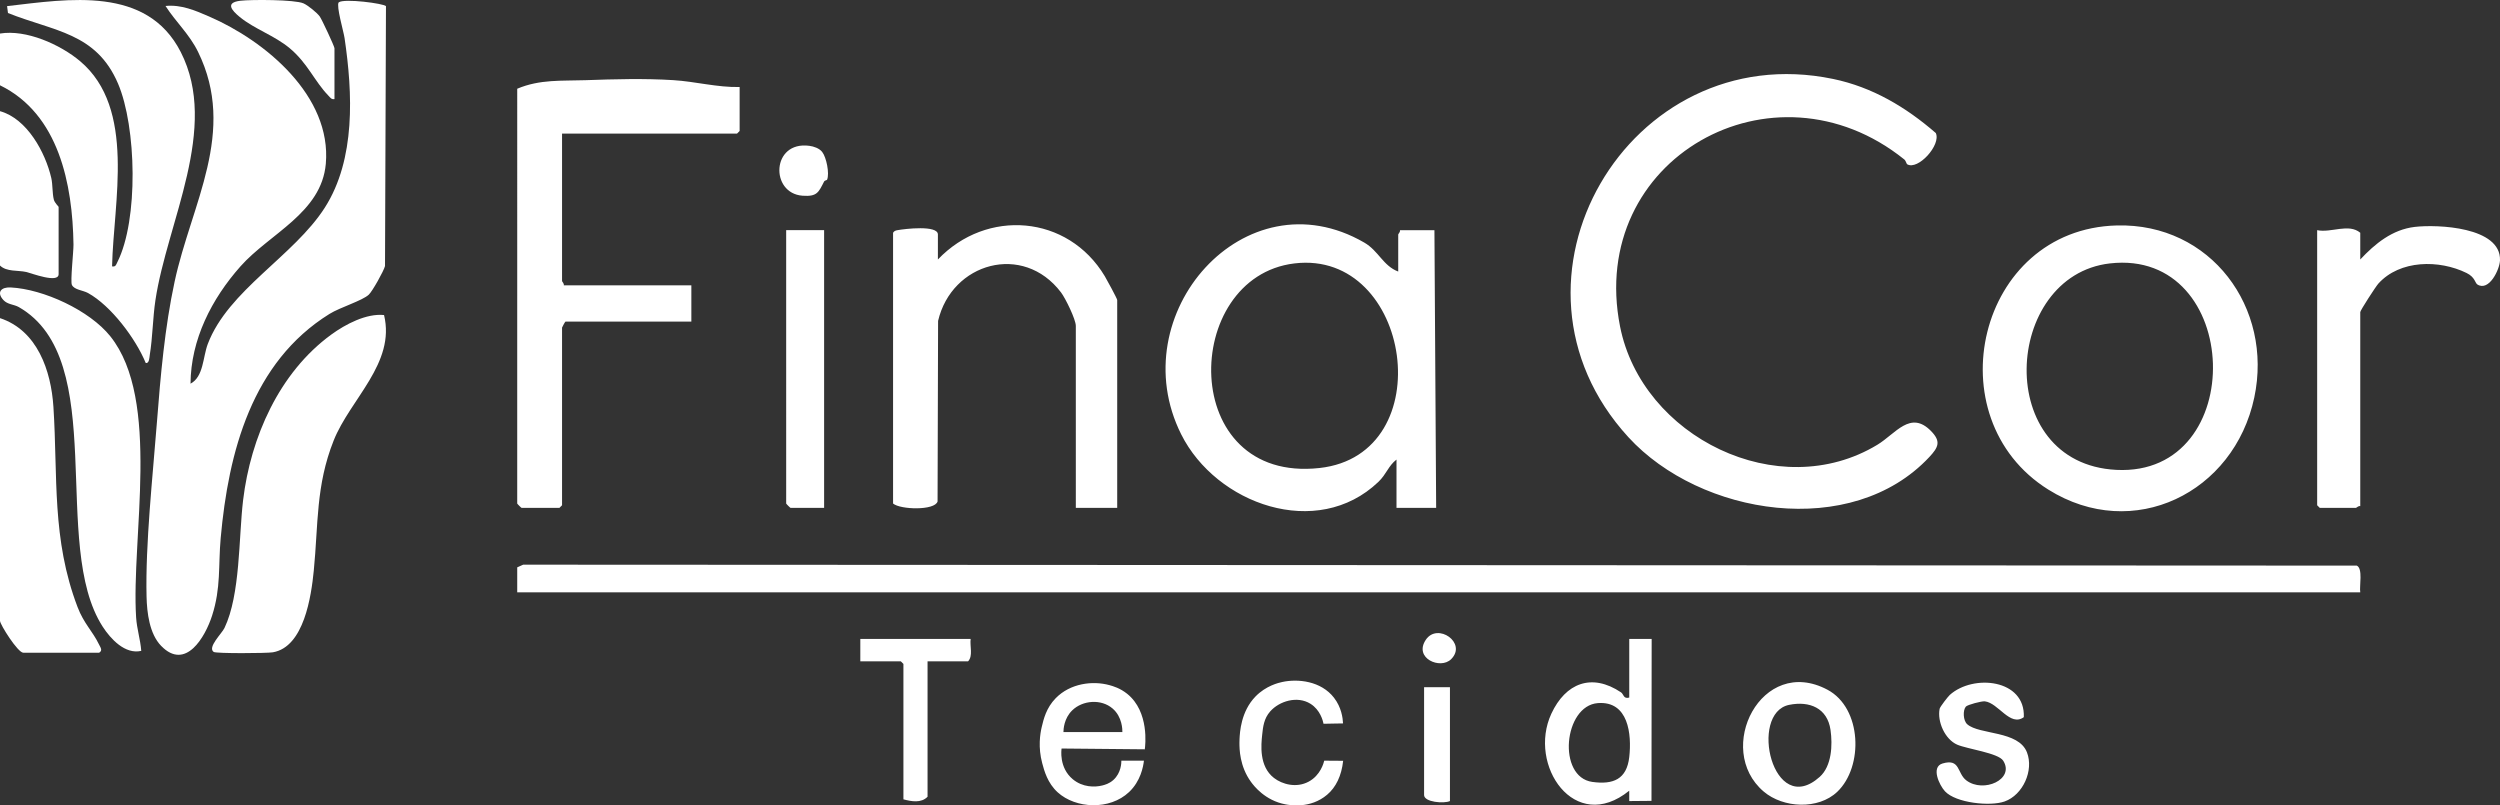
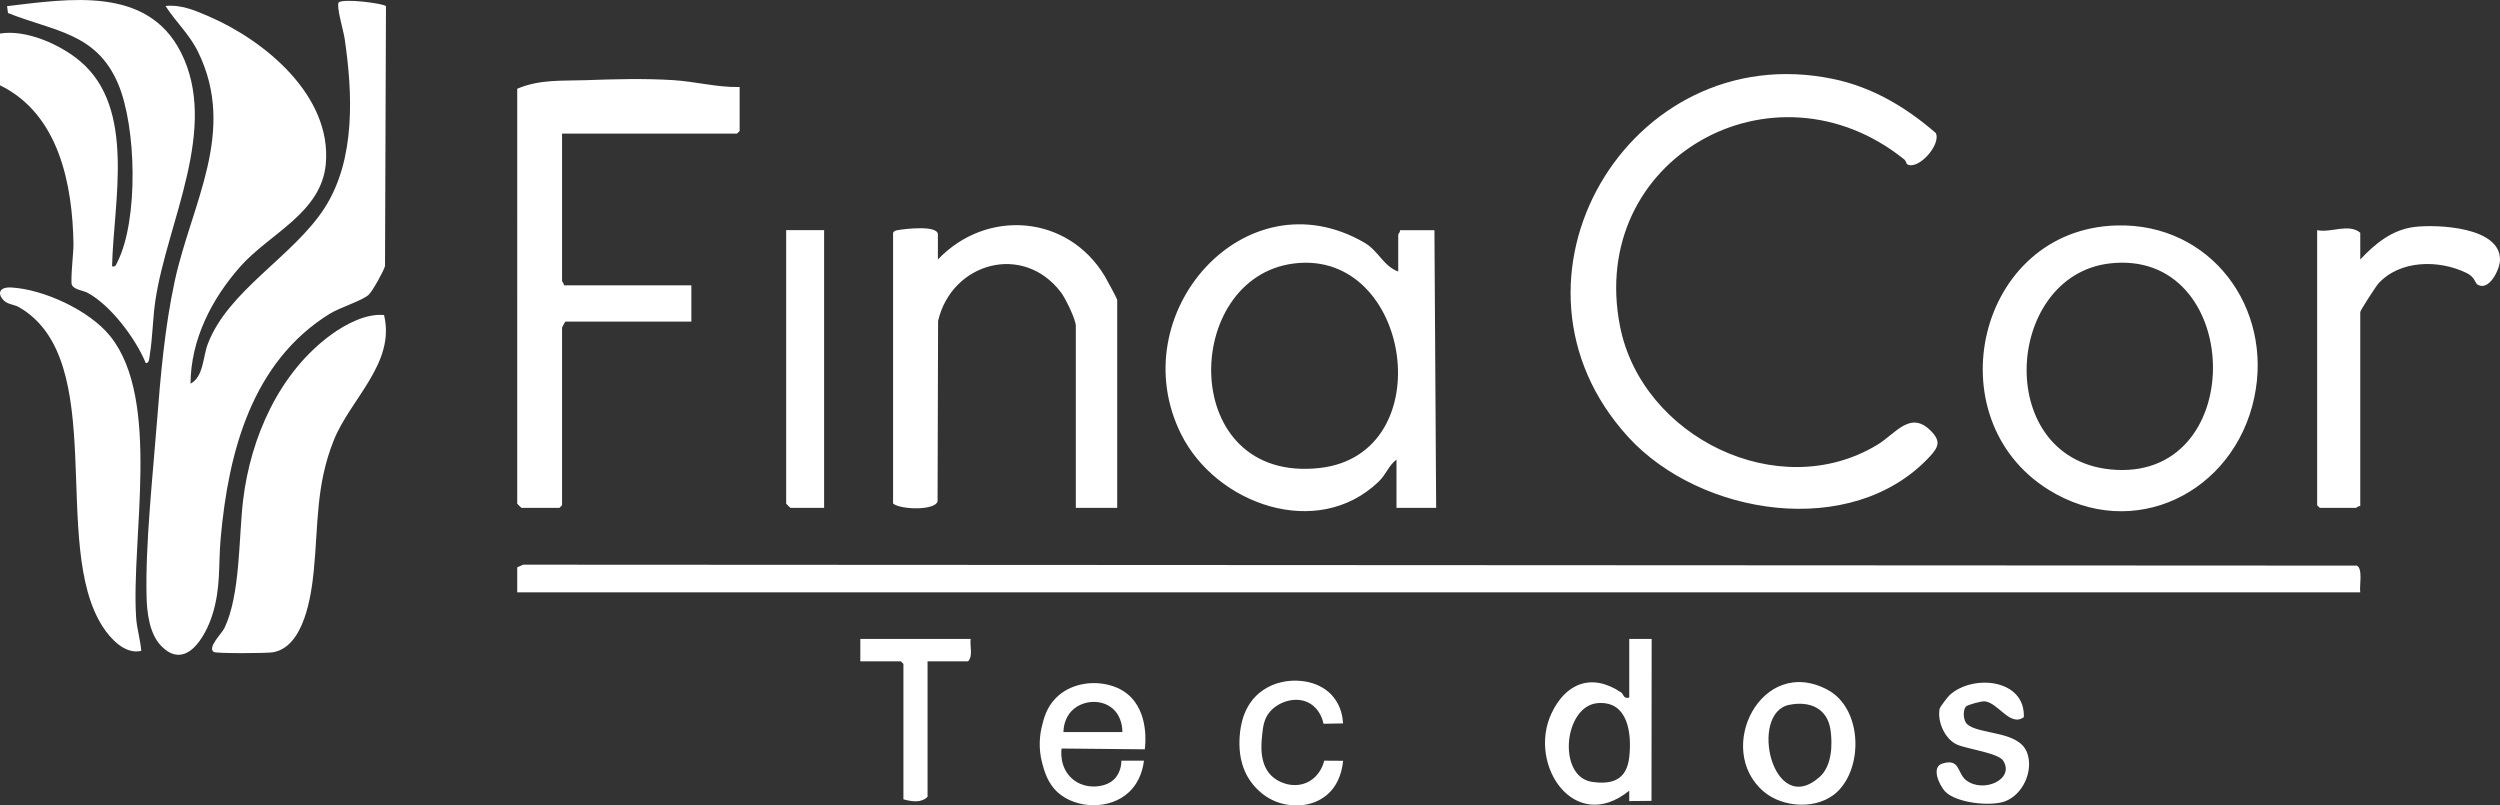
<svg xmlns="http://www.w3.org/2000/svg" id="Camada_2" data-name="Camada 2" viewBox="0 0 13859.94 4465.2">
  <rect x="0" y="0" width="13859.94" height="4465.2" fill="#333333" stroke="none" />
  <defs>
    <style>.cls-1{fill:#fff}</style>
  </defs>
  <g id="Camada_1-2" data-name="Camada 1">
    <path d="M13085.21 3284H2867.47v-138.65l32.97-14.83 10165.7 5.22c34.95 17 13.31 112.41 19.07 148.25Zm-2511.9-2373.39c-4.17-2.5-7.08-19.39-15.94-26.52-724.74-583.5-1759.8-4.2-1575.84 925.82 121.2 612.75 879.62 987.26 1426.61 655.8 101.93-61.77 182.99-192.93 297.42-76.07 56.03 57.22 41.81 89.32-9.48 144.19-430.1 460.13-1269.15 325.64-1668.47-110.25-793.62-866.32 2.38-2220.89 1134.57-1985.98 218.63 45.36 404.4 156.54 569.91 300.01 30.54 66.15-99.52 208.54-158.78 173.01Zm-2821.59 594.91v-205.58c0-3.16 12.66-14.52 9.56-23.9h191.16l9.56 1539.44h-219.84v-267.73c-46 35.84-55.19 80.66-100.64 124.02-339.61 324.02-899.03 123.74-1092.99-263.82-332.94-665.27 352.98-1446.42 1014.95-1063.14 79.8 46.21 103.93 128.74 188.23 160.7Zm-575.6-45.14c-628.47 75.77-646.02 1221.29 139.69 1134.17 677.38-75.11 510.99-1212.62-139.69-1134.17ZM4100.48 482.41v243.82l-14.34 14.34h-970.16v817.53c0 3.16 12.66 14.52 9.56 23.9h707.31v200.8H3135.1c-1.93 0-19.12 31.54-19.12 33.47v984.86l-14.34 14.34h-210.28c-1.69 0-23.9-22.21-23.9-23.9V491.97c125.6-53.27 246.95-42.77 377.94-47.41 160.3-5.69 325.42-10.32 486.98-.3 123.15 7.64 244.6 40.95 368.09 38.15Zm7635.27 767.47c520.47-13.44 867.43 455.99 761.96 953.98-111.79 527.83-670.68 805.05-1141.8 510.47-635.26-397.2-393.54-1444.48 379.84-1464.45Zm-38.62 210.47c-592.6 67.83-650.16 1109.75 35.67 1144.61 739.68 37.59 700.31-1228.85-35.67-1144.61Zm-5503.4 1355.13h-229.4V1806.71c0-35.74-57.61-153.39-82.07-185.62-210.59-277.42-605.96-164.48-681.52 158l-2.89 1001.1c-15.41 51.18-206.1 45.73-246.69 11.39v-1501.2c6.08-9.71 13.15-12.28 23.99-14.25 40.24-7.3 224.53-29.61 224.53 23.81v138.65c269.99-283.29 720.55-248.73 925.29 92.7 9.62 16.04 68.77 124.56 68.77 132v1152.19Zm6891.48-1376.9c81.64-87.31 177.48-166.08 302.12-180.64 126.24-14.75 478.4.06 472.54 185.1-1.61 50.97-60.53 174.28-124.95 134.37-14.26-8.83-12.51-40.44-60.21-63.9-152-74.76-370.04-73.34-489.24 58.84-14.06 15.59-100.26 148.52-100.26 157.87v1075.7c-9.38-3.1-20.74 9.56-23.9 9.56h-200.72l-14.34-14.34v-1525.1c78.06 16.4 174.32-39.63 238.96 14.34v148.21Zm-8516.38-162.55v1539.44h-186.39c-1.69 0-23.9-22.21-23.9-23.9V1276.03h210.28Zm4463.69 2266.14 124.22.07-.98 897.69-123.3 1.1-.05-57.42c-302.27 244.84-564.21-142.24-431.69-427.17 78.69-169.19 223.42-227.16 386.32-118 14.81 9.92 12.81 37.96 45.47 28.83v-325.1Zm-174.07 355.78c-189.84 14.5-226.56 409.9-30.59 437 115.55 15.98 190.73-14.51 204.69-137.77 14.34-126.66-4.53-312.18-174.1-299.23Zm-2511.79 256.17c-153.74-1.47-307.48-2.94-461.23-4.4-.71 4.2-15.95 105.81 62.3 170.55 54.93 45.45 122.03 44.69 162.93 34.45 14.68-3.67 39-10.07 61.83-30.62 43.6-39.25 44.41-95.75 44.35-106.99h125.11c-4.04 34.55-18.54 113.53-82.32 173.85-108.34 102.46-296.28 91.9-395.64 1.81-56.52-51.25-74.73-119.49-86.11-162.1-23.49-88-11.48-162.49-2.74-199.44 10.6-44.82 25.26-106.78 77.52-160.38 80.6-82.67 204.63-98.28 298.31-72.47 19.71 5.43 59.12 16.71 98.04 48 124.08 99.76 100.4 288.15 97.65 307.72Zm-124.26-95.61c.18-12.26.11-83.65-54.08-130.4-63.25-54.57-166.33-46.34-224.22 10.32-45.5 44.52-48.22 104.4-48.46 120.09h326.76Zm3963.27 331.26c-105.33 100.28-299.7 90.58-407.71-1.29-275.86-234.64-12.15-759.74 353.92-564.41 190.75 101.78 200.48 426.06 53.79 565.7Zm-266.82-482.06c-225.15 45.94-90.99 632.43 169.64 399.2 66.72-59.7 71.92-176.08 59.85-260.25-17.39-121.27-116.41-162.02-229.49-138.95Zm979.82 9.71c-17.45 20.26-15.41 77.55 7.58 97.76 67.72 59.51 284.34 34.22 331.3 156.22 38.49 99.99-22.12 235.48-123.87 271.85-79.82 28.53-270.24 8.68-330.66-56.2-31.4-33.72-79.1-135.04-13.71-154.34 99.53-29.38 79.69 53.86 131.79 93.59 95.12 72.53 270.18-5.62 204.59-109.06-27.09-42.71-200.85-65.04-255.2-88.92-67.78-29.78-111.16-127.36-97.28-198.71 2.17-11.14 46.53-68.11 56.64-77.16 130.12-116.6 419.06-87.28 410.13 123.43-76.03 55.55-140.89-79.35-216.26-87.71-17.56-1.95-96.1 18.88-105.05 29.27Zm-5517.39-375.25c-5.5 39.65 14.37 93.91-14.34 124.3h-224.62v750.6c-35.02 36.58-90.23 26.25-133.82 14.34v-750.6l-14.34-14.34h-224.62v-124.3h611.73Zm2014.62 326.44c40.38 52.24 48.33 110.17 49.91 142.03-18.26.25-36.52.55-54.79.88-17.78.32-35.56.69-53.34 1.09-3.46-16.58-18.18-77.17-72.77-111.06-73.51-45.65-172.97-14.1-222.89 42.38-35.16 39.78-39.94 85.34-44.59 129.71-5.76 54.99-18.28 174.42 65.27 239.22 46.24 35.87 124.47 56.98 192.26 20.68 65.81-35.24 83.6-104.15 86.55-116.43 34.93.24 69.87.49 104.8.73-8.98 83.7-40.1 146.9-88.88 188.17-92.97 78.65-206.54 57.86-230.97 53.26-113.78-21.41-175.51-103.14-190.91-124.21-63.98-87.54-64.14-184.94-64.19-217.16 0-3.3.03-10.41.48-19.75 1.88-38.48 7.46-153.05 88.22-236.46 58.25-60.16 128.86-76.43 148.42-80.69 86.84-18.9 215.05-6.05 287.41 87.58ZM2139.81 34.27l-5.32 1440.79c-6.68 26.92-70.32 140.57-89.95 158.62-37.28 34.3-158.12 69.62-218.11 106.9-430.1 267.31-560.06 765.58-602.88 1242.32-13.8 153.66 2.24 275.52-47.73 430.34-38.29 118.64-146.9 307.21-282.45 167.5-65-67-78.6-183.5-80.81-272.91-7.11-288.08 34.44-670.98 57.34-965.55 20.16-259.43 43.57-526.98 98.29-781.35 92.69-430.9 346.97-830.06 129.84-1273.36-48.22-98.46-122.74-164.78-180.44-254.45 87.22-8.63 164.96 25.06 242.37 58.64 311.78 135.24 679.11 440.49 646.39 816.01-23.75 272.55-311.37 386.6-473.12 568.94-159.63 179.94-275.38 405.35-276.96 650.43 72.65-38.35 68.15-147.42 95.61-219.9 112.95-298.12 477.33-487.41 649.03-756.31 171.62-268.78 154.4-634.68 109.37-939.67-5.65-38.27-46.91-177.66-32.7-198.02 29.77-23.3 252.75 6.45 262.22 21.03Z" class="cls-1" />
    <path d="M0 185.99c144.41-23.94 333.84 60.3 444.17 153.27 311.3 262.31 184.68 781.84 177.16 1137.52 20.32 3.89 22.26-9.51 29.21-23.27 118.1-233.9 106.13-750.33 3.86-989.89C533.44 180.25 298.79 174.36 44.21 72.16l-4.93-38.2C380.93-5.57 814.09-79.37 1001.89 288.12c215.66 422.01-75.67 943.97-140.28 1376.53-14.95 100.1-15.06 203.68-31.3 303.37-2.01 12.32-2.35 49.12-22.49 44.19-55.05-134.13-191.92-317.1-319.82-387.68-28.41-15.68-76.38-17.39-89.47-45.16-9.15-19.41 9.44-185.61 8.88-223.66C402.45 1022.47 326.88 632.37 0 472.85V185.99Zm2129.16 1560.62c64.76 267.36-188.04 465.91-279.49 696.12-99.3 249.99-84.65 464.21-110.16 721.67-13.9 140.27-54.03 422.57-226.83 451.97-33.14 5.64-314.39 7.29-327.91-1.99-36.28-24.91 45.02-102.11 59.6-132.55 88.98-185.74 78.53-501.9 103.43-709.28 41.68-347.18 199.82-706.74 488.2-917.2 79.48-58 195.28-118.83 293.16-108.74ZM783.11 3608.46c-89.47 20.7-169.47-65.72-213.61-134-294.03-454.78 42.27-1482.1-465.28-1772.01-26.79-15.3-62.26-13.71-85.3-38.93-39.8-43.54-12.13-72.58 40.25-69.9 182.15 9.31 437.39 127.05 552.35 270.66 282.69 353.16 115.13 1119.16 143.12 1558.82 4.02 63.19 23.75 122.68 28.47 185.34Z" class="cls-1" />
-     <path d="M0 1763.68c206.65 68.28 283.21 290.5 296.21 492.52 24.97 387.95-10.47 730.6 133.74 1109.24 34.96 91.78 83.16 133.46 118.49 206.55 8.84 18.28 22.33 33.71 1.16 46.66H129.04C98.86 3618.65 0 3462.19 0 3441.76V1763.67ZM0 616.27c150.22 41.62 251.5 228.63 284.33 370.55 8.24 35.61 5.28 85.51 14.1 119.76 4.9 19.04 26.55 37.95 26.55 40.37v372.91c0 53.11-151.67-5.6-179.25-11.92-46.69-10.7-108.85-.02-145.73-35.89V616.27Zm1854.3-66.93c-16.9 3.27-23.55-8.64-33.58-19-77.21-79.66-114.86-179.87-214.81-263.19-84.47-70.42-194.56-105.71-276.51-172.79-44.87-36.73-82.87-80.15 3.79-90.22 61.07-7.09 300.97-6.71 349.16 14.43 24.47 10.73 73.82 50.67 90.08 72.44 11.4 15.26 81.87 166.55 81.87 176.27v282.07ZM8038.47 3809.9v631.08c-31.53 15.21-143.37 6.84-143.37-33.47V3809.9h143.37ZM4585.28 996.39c-1.16 2.71-13.32 3.85-16.15 9.35-31.05 60.4-38.58 85.2-119.57 79.32-181.49-13.17-172.94-304.56 37.23-276.68 25.05 3.32 55.24 13.61 71.25 33.82 23.52 29.67 41.78 120.3 27.24 154.19Zm3460.06 2657.84c-59.76 59.77-209.28-4.97-140.68-107.29 65.34-97.46 230.27 17.68 140.68 107.29Z" class="cls-1" />
  </g>
</svg>